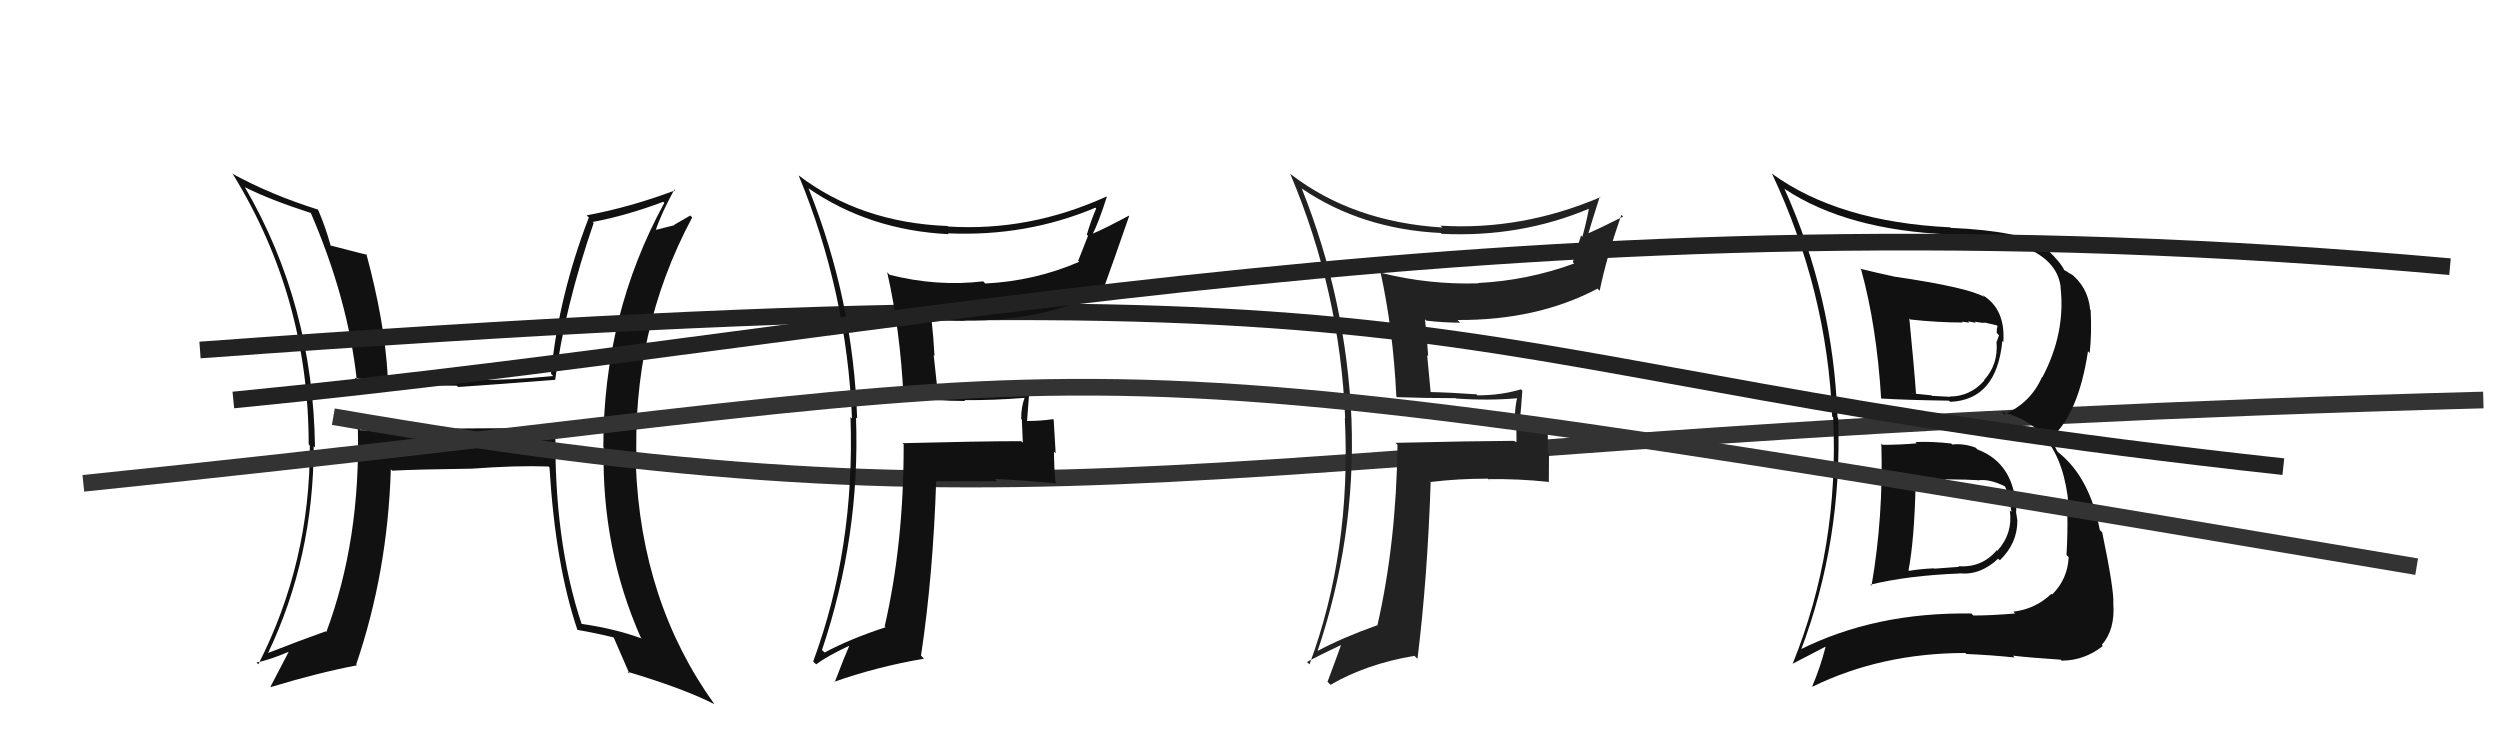
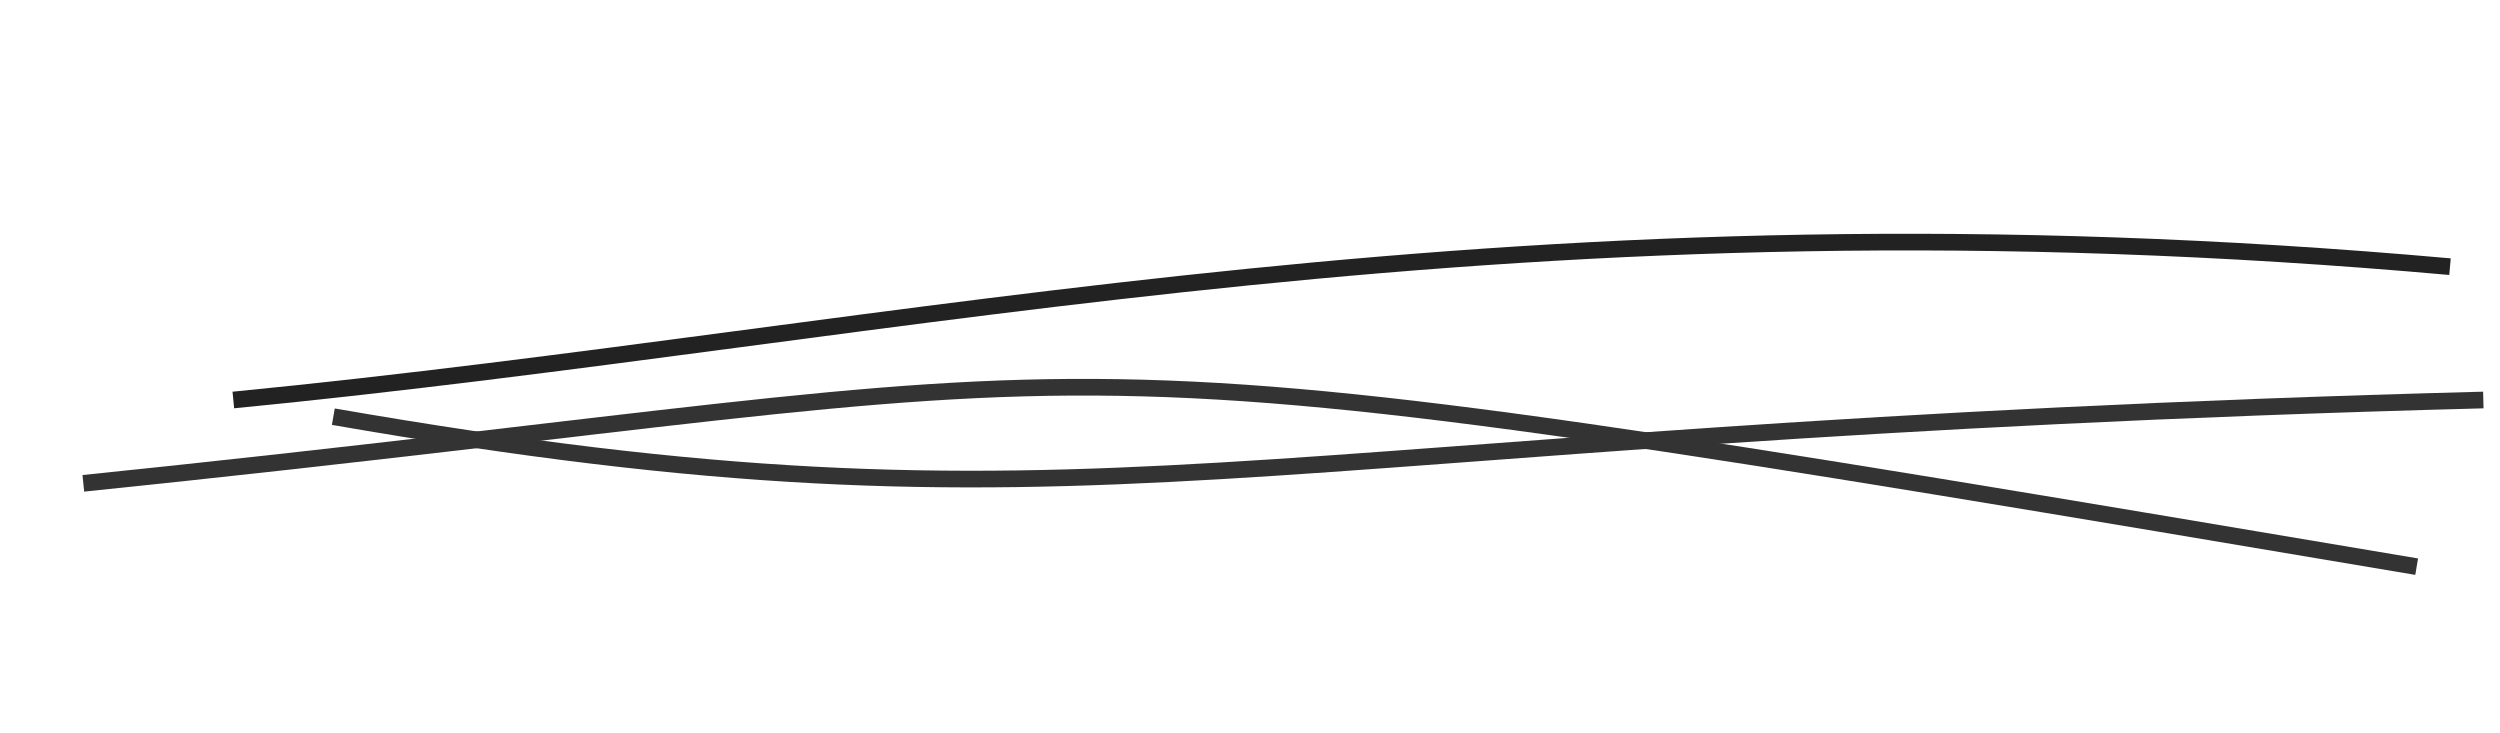
<svg xmlns="http://www.w3.org/2000/svg" width="150" height="44" viewBox="0,0,150,44">
-   <path fill="#111" d="M33.37 25.75L33.29 25.67L27.35 25.71L27.38 25.73Q24.56 25.89 21.63 25.81L21.52 25.70L21.47 25.65Q21.64 32.40 19.58 37.92L19.70 38.04L19.54 37.88Q17.83 38.49 16.08 39.18L16.10 39.20L16.08 39.19Q18.82 33.44 18.82 26.77L18.88 26.83L18.90 26.85Q18.79 18.25 14.68 11.21L14.68 11.21L14.71 11.24Q16.18 11.98 18.65 12.78L18.72 12.85L18.65 12.78Q20.88 17.94 21.41 22.82L21.30 22.70L21.27 22.67Q24.55 23.17 27.40 23.14L27.48 23.21L27.49 23.22Q29.99 23.05 33.30 22.79L33.44 22.93L33.31 22.80Q33.87 18.48 35.62 13.38L35.54 13.30L35.55 13.32Q37.55 12.95 39.79 12.11L39.77 12.09L39.86 12.17Q36.20 18.87 36.20 26.83L36.14 26.77L36.22 26.85Q36.09 32.93 38.45 38.26L38.52 38.32L38.50 38.31Q36.94 37.73 34.88 37.43L34.93 37.48L34.90 37.45Q33.22 32.42 33.33 25.72ZM34.60 37.75L34.63 37.79L34.63 37.79Q35.69 37.97 36.80 38.24L36.65 38.09L36.83 38.27Q37.12 38.94 37.77 40.43L37.69 40.35L37.64 40.30Q41.07 41.33 42.86 42.25L42.94 42.32L42.87 42.26Q38.46 36.13 38.15 27.87L38.19 27.91L38.20 27.92Q37.88 19.87 41.53 13.05L41.42 12.93L40.45 13.49L40.47 13.51Q39.89 13.66 39.28 13.81L39.39 13.91L39.33 13.86Q39.62 12.93 40.46 11.37L40.45 11.36L40.51 11.42Q37.83 12.43 35.20 12.92L35.19 12.91L35.33 13.05Q33.52 17.75 33.06 22.43L33.07 22.44L33.19 22.56Q30.73 22.81 28.29 22.81L28.17 22.69L28.16 22.67Q25.86 22.77 23.35 22.62L23.35 22.62L23.26 22.53Q23.08 19.31 21.98 15.23L21.88 15.13L22.03 15.29Q21.28 15.11 19.84 14.73L19.93 14.83L19.84 14.74Q19.52 13.58 19.07 12.55L18.99 12.47L19.09 12.58Q16.21 11.67 13.92 10.41L14.06 10.55L13.99 10.48Q18.52 17.86 18.52 26.66L18.58 26.73L18.59 26.73Q18.62 33.73 15.50 39.86L15.44 39.80L15.39 39.75Q16.22 39.59 17.55 39.01L17.55 39.02L17.43 38.90Q17.03 39.68 16.23 41.20L16.33 41.30L16.26 41.22Q19.18 40.34 21.42 39.92L21.30 39.80L21.37 39.87Q23.26 34.33 23.45 28.16L23.49 28.20L23.53 28.24Q25.12 28.16 28.32 28.12L28.26 28.06L28.32 28.12Q31.01 27.92 32.91 27.99L33.04 28.12L32.97 28.05Q33.32 33.88 34.65 37.81Z" />
  <path d="M20 25 C66 33,73 26,149 24" stroke="#333" fill="none" />
-   <path fill="#111" d="M113.00 26.72L112.95 26.68L112.88 26.61Q113.01 31.00 112.29 35.15L112.10 34.96L112.22 35.08Q114.48 34.53 117.57 34.41L117.55 34.40L117.56 34.40Q118.82 34.53 119.89 33.52L119.85 33.48L119.99 33.62Q121.04 32.60 121.04 31.27L121.02 31.24L121.05 31.27Q120.99 30.91 120.95 30.64L120.90 30.59L120.98 30.68Q120.89 27.81 118.65 26.97L118.54 26.86L118.54 26.86Q117.81 26.59 117.13 26.67L117.10 26.64L117.08 26.61Q115.95 26.48 114.92 26.52L114.96 26.55L115.00 26.60Q113.99 26.69 112.96 26.69ZM111.68 16.19L111.67 16.18L111.67 16.18Q112.60 19.55 112.87 23.93L112.76 23.82L112.85 23.91Q114.27 24.00 116.93 24.04L117.00 24.10L117.01 24.11Q119.80 24.00 120.14 20.46L120.28 20.61L120.20 20.53Q120.34 18.53 118.93 17.69L118.93 17.69L119.06 17.82Q118.10 17.25 113.69 16.60L113.73 16.65L113.68 16.60Q112.52 16.35 111.60 16.12ZM108.03 39.07L108.13 39.18L108.03 39.08Q110.55 32.46 110.29 25.08L110.21 25.00L110.25 25.04Q109.99 17.78 107.06 11.31L106.96 11.21L107.10 11.35Q110.83 13.82 117.05 14.07L116.99 14.01L117.03 14.05Q123.30 14.33 123.64 17.23L123.61 17.19L123.63 17.21Q123.95 19.97 122.54 22.64L122.61 22.71L122.52 22.62Q121.84 24.18 120.24 24.87L120.13 24.76L120.09 24.72Q123.93 25.59 124.16 30.96L124.13 30.93L124.04 30.84Q124.07 31.89 123.99 33.30L124.00 33.31L124.12 33.43Q124.06 34.74 123.13 35.67L123.07 35.62L123.08 35.63Q122.13 36.54 120.80 36.70L120.92 36.82L120.91 36.81Q119.47 36.93 118.40 36.93L118.26 36.79L118.29 36.81Q112.49 36.72 107.96 39.00ZM120.89 39.46L120.78 39.34L120.78 39.34Q121.78 39.46 123.64 39.58L123.75 39.69L123.71 39.64Q125.07 39.63 126.17 38.76L126.08 38.66L126.11 38.69Q126.91 37.79 126.80 36.22L126.86 36.29L126.80 36.22Q126.85 35.40 126.13 31.93L126.14 31.95L125.99 31.80Q125.38 28.64 123.51 27.15L123.44 27.08L123.01 26.23L123.06 26.28Q124.71 24.84 125.28 21.07L125.24 21.04L125.38 21.18Q125.51 20.02 125.44 18.61L125.33 18.49L125.41 18.58Q125.28 17.19 124.18 16.36L124.32 16.50L124.32 16.50Q123.94 16.23 123.83 16.20L123.75 16.12L123.87 16.24Q123.67 15.77 122.83 14.97L122.72 14.86L122.64 14.78Q121.27 13.86 117.04 13.67L116.94 13.57L117.01 13.64Q110.33 13.32 106.33 10.43L106.46 10.56L106.31 10.40Q109.63 17.45 109.93 24.99L109.98 25.04L109.99 25.05Q110.36 32.92 107.55 39.85L107.53 39.84L109.51 38.81L109.53 38.83Q109.22 40.04 108.73 41.19L108.72 41.18L108.75 41.20Q112.89 39.18 117.92 39.18L117.93 39.19L117.98 39.24Q119.45 39.30 120.89 39.45ZM118.73 28.88L118.70 28.85L118.68 28.82Q119.37 28.72 120.29 29.18L120.44 29.33L120.30 29.19Q120.53 29.65 120.69 30.72L120.70 30.73L120.59 30.62Q120.78 32.00 119.85 33.04L119.96 33.15L119.81 33.01Q118.91 34.08 117.50 33.97L117.54 34.01L116.06 34.12L116.03 34.10Q115.27 34.13 114.54 34.25L114.56 34.27L114.51 34.22Q114.86 32.44 114.94 28.97L115.03 29.06L114.97 29.00Q115.51 28.82 116.77 28.78L116.90 28.91L116.75 28.76Q118.05 28.77 118.66 28.81ZM117.61 19.19L117.72 19.30L118.16 19.36L118.08 19.28Q118.36 19.34 118.55 19.37L118.48 19.30L118.93 19.37L119.11 19.36L119.80 19.52L119.86 19.57Q119.80 19.67 119.80 19.97L119.94 20.12L119.80 20.51L119.79 20.50Q119.91 21.87 119.04 22.81L119.07 22.85L119.06 22.83Q118.21 23.79 116.99 23.79L116.97 23.76L117.01 23.81Q115.93 23.75 115.93 23.75L115.94 23.77L115.89 23.72Q114.47 23.59 114.81 23.59L114.90 23.68L114.97 23.75Q114.86 22.16 114.56 19.11L114.53 19.08L114.62 19.17Q116.24 19.35 117.77 19.35Z" />
-   <path d="M12 21 C94 15,82 22,137 28" stroke="#222" fill="none" />
-   <path fill="#111" d="M54.29 23.90L54.22 23.83L54.19 23.81Q56.09 24.06 57.91 24.06L57.80 23.95L57.86 24.01Q59.66 24.02 61.49 23.87L61.42 23.80L61.48 23.86Q61.27 24.41 61.27 25.13L61.31 25.18L61.37 26.56L61.27 26.47Q58.91 26.47 54.15 26.59L54.26 26.69L54.22 26.65Q54.23 32.60 53.08 37.58L52.98 37.48L53.14 37.63Q50.96 38.35 49.48 39.15L49.36 39.04L49.32 39.00Q51.62 32.16 51.36 25.04L51.37 25.06L51.43 25.12Q51.19 17.98 48.52 11.32L48.46 11.26L48.48 11.28Q52.16 13.82 56.92 14.05L56.92 14.05L56.87 14.00Q61.58 14.21 65.73 12.46L65.71 12.44L65.77 12.51Q65.44 13.28 65.21 14.08L65.28 14.15L64.69 15.65L64.75 15.71Q62.09 16.86 59.12 17.01L59.13 17.02L58.99 16.88Q56.24 17.21 53.38 16.49L53.39 16.50L53.23 16.33Q54.02 19.83 54.21 23.83ZM66.39 11.79L66.32 11.72L66.39 11.79Q61.76 13.90 56.88 13.59L56.95 13.66L56.85 13.56Q51.63 13.36 47.90 10.51L47.76 10.37L47.92 10.53Q50.81 17.50 51.12 25.11L50.96 24.95L51.03 25.02Q51.30 32.91 48.79 39.69L48.86 39.76L48.97 39.86Q49.57 39.40 50.94 38.75L50.82 38.63L50.95 38.76Q50.66 39.42 50.08 40.94L50.13 40.98L50.05 40.91Q52.55 40.02 55.44 39.52L55.45 39.53L55.26 39.34Q55.98 34.58 56.17 28.87L56.17 28.87L56.17 28.87Q58.00 28.87 59.82 28.87L59.75 28.80L59.70 28.74Q61.57 28.82 63.40 29.01L63.29 28.91L63.33 28.95Q63.24 28.02 63.24 27.10L63.34 27.20L63.22 25.18L63.19 25.15Q62.42 25.26 61.58 25.26L61.60 25.27L61.62 25.30Q61.68 24.48 61.76 23.46L61.69 23.39L61.69 23.38Q60.39 23.64 58.98 23.64L59.04 23.71L58.87 23.54Q57.49 23.56 56.12 23.52L56.28 23.69L56.02 21.30L56.07 21.35Q56.01 20.22 55.89 19.15L55.90 19.16L55.89 19.15Q56.91 19.25 57.90 19.25L58.01 19.36L57.87 19.23Q62.70 19.29 66.32 17.39L66.35 17.42L66.22 17.30Q66.84 15.59 67.75 12.96L67.73 12.94L67.73 12.94Q66.34 13.69 65.54 14.03L65.72 14.20L65.56 14.04Q65.91 13.37 66.41 11.81Z" />
-   <path fill="#222" d="M83.83 23.84L83.85 23.86L83.82 23.83Q85.52 23.89 87.34 23.89L87.49 24.04L87.36 23.91Q89.28 24.05 91.11 23.89L91.01 23.79L91.04 23.82Q90.89 24.43 90.89 25.16L90.98 25.25L90.99 26.58L90.85 26.45Q88.50 26.46 83.74 26.57L83.87 26.71L83.85 26.68Q83.78 32.55 82.64 37.54L82.64 37.54L82.62 37.52Q80.49 38.28 79.01 39.08L78.90 38.97L79.04 39.11Q81.35 32.29 81.09 25.18L81.11 25.20L81.09 25.17Q80.77 17.96 78.10 11.30L78.01 11.21L78.12 11.32Q81.70 13.75 86.45 13.98L86.47 14.00L86.50 14.03Q91.22 14.26 95.37 12.51L95.38 12.51L95.34 12.48Q95.17 13.41 94.94 14.21L94.86 14.13L94.37 15.73L94.45 15.81Q91.66 16.83 88.69 16.98L88.64 16.93L88.71 17.00Q85.72 17.09 82.86 16.37L82.92 16.43L82.83 16.33Q83.59 19.79 83.78 23.79ZM96.04 11.84L96.05 11.85L96.03 11.83Q91.30 13.84 86.43 13.54L86.55 13.66L86.54 13.65Q81.18 13.32 77.45 10.46L77.38 10.39L77.41 10.42Q80.40 17.49 80.71 25.10L80.56 24.95L80.69 25.08Q81.08 33.09 78.57 39.86L78.58 39.87L78.42 39.72Q79.11 39.34 80.48 38.69L80.58 38.79L80.47 38.68Q80.22 39.39 79.65 40.91L79.69 40.95L79.83 41.09Q81.97 39.84 84.86 39.35L85.02 39.50L85.05 39.53Q85.65 34.65 85.84 28.94L85.68 28.78L85.83 28.92Q87.45 28.72 89.27 28.72L89.46 28.91L89.31 28.75Q91.06 28.72 92.89 28.91L93.01 29.03L92.93 28.95Q92.94 28.12 92.94 27.20L92.87 27.14L92.87 25.24L92.82 25.19Q92.05 25.29 91.22 25.29L91.31 25.39L91.19 25.27Q91.27 24.47 91.34 23.44L91.25 23.35L91.26 23.36Q90.06 23.72 88.65 23.72L88.49 23.55L88.60 23.66Q87.08 23.55 85.71 23.52L85.85 23.65L85.63 21.31L85.69 21.36Q85.62 20.22 85.50 19.16L85.58 19.23L85.58 19.24Q86.62 19.36 87.61 19.36L87.58 19.33L87.45 19.20Q92.23 19.23 95.85 17.32L95.88 17.35L95.98 17.45Q96.37 15.52 97.28 12.89L97.40 13.01L97.38 13.00Q95.97 13.71 95.17 14.06L95.30 14.18L95.26 14.15Q95.49 13.35 95.99 11.79Z" />
  <path d="M5 29 C73 22,56 19,145 34" stroke="#333" fill="none" />
  <path d="M14 24 C55 20,91 11,147 16" stroke="#222" fill="none" />
</svg>